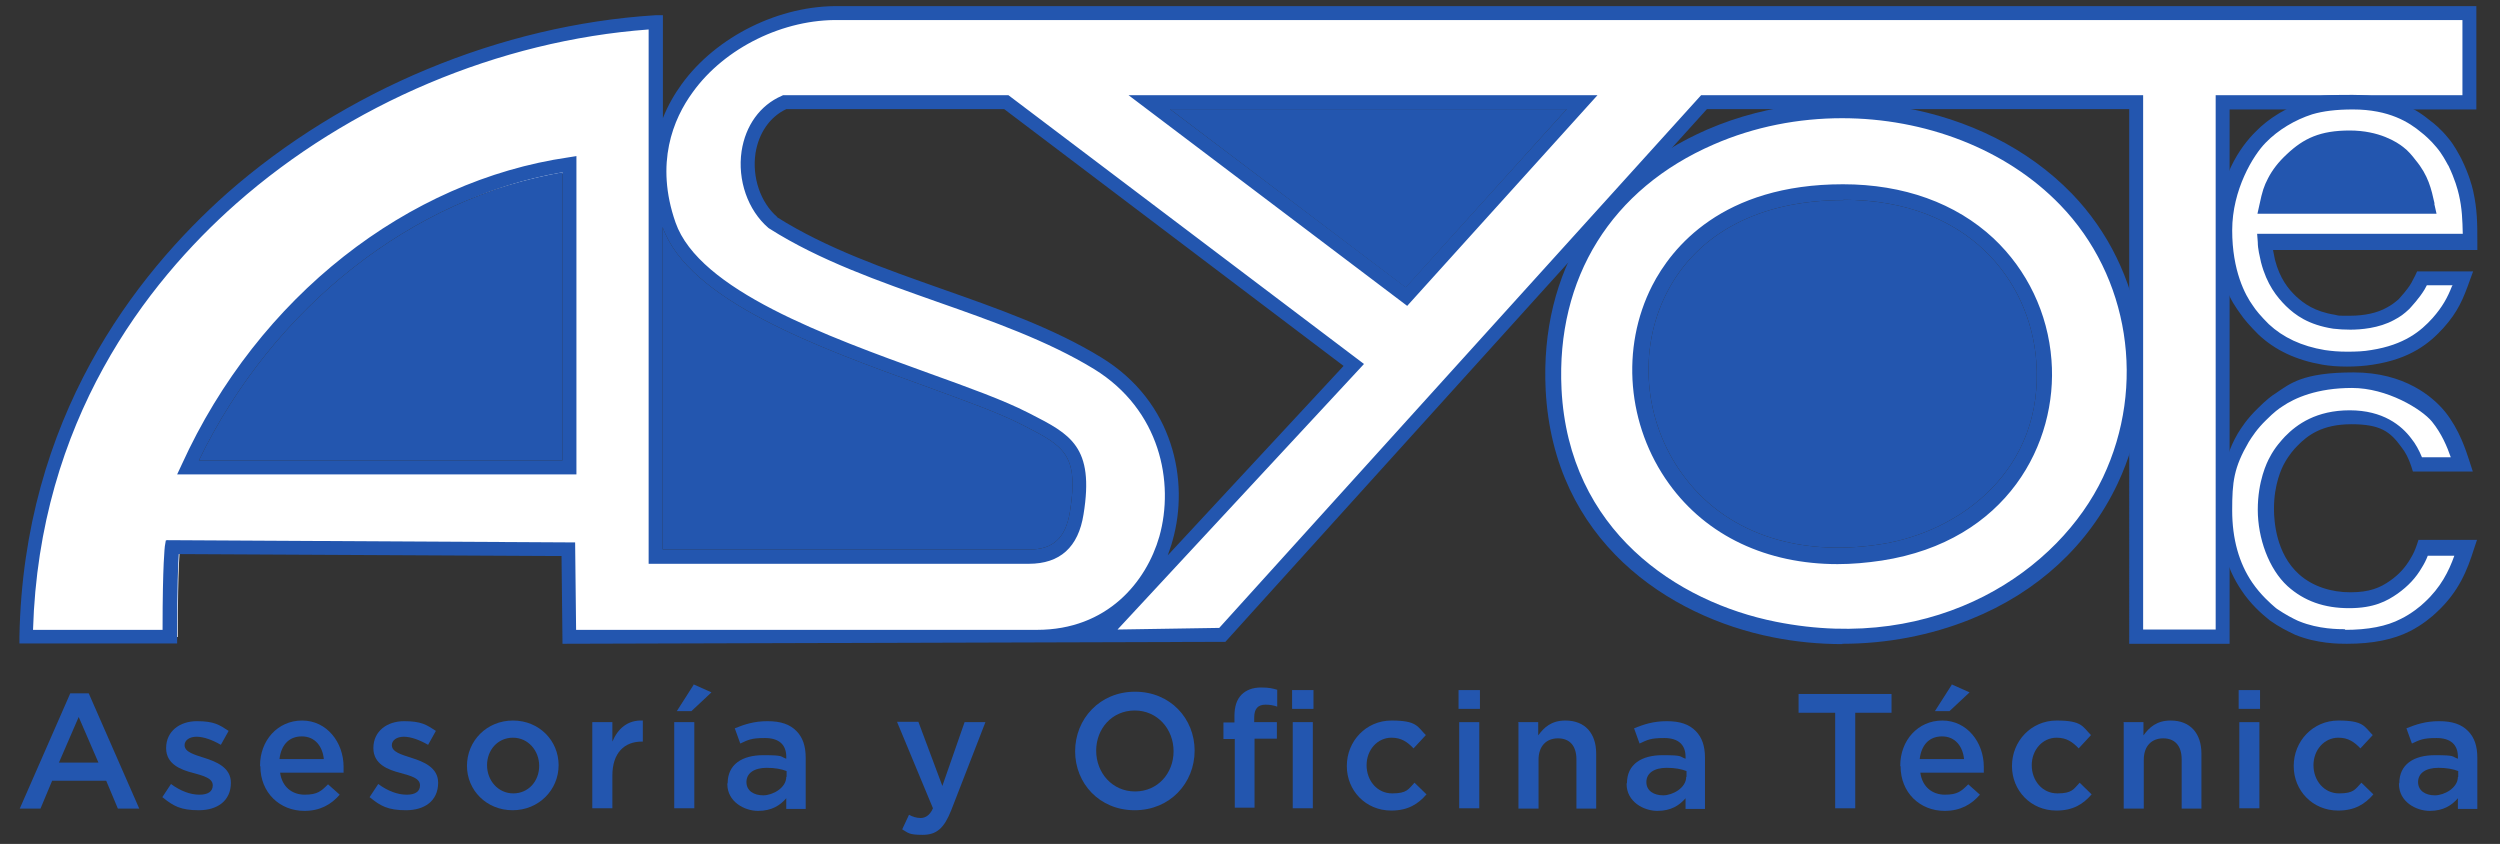
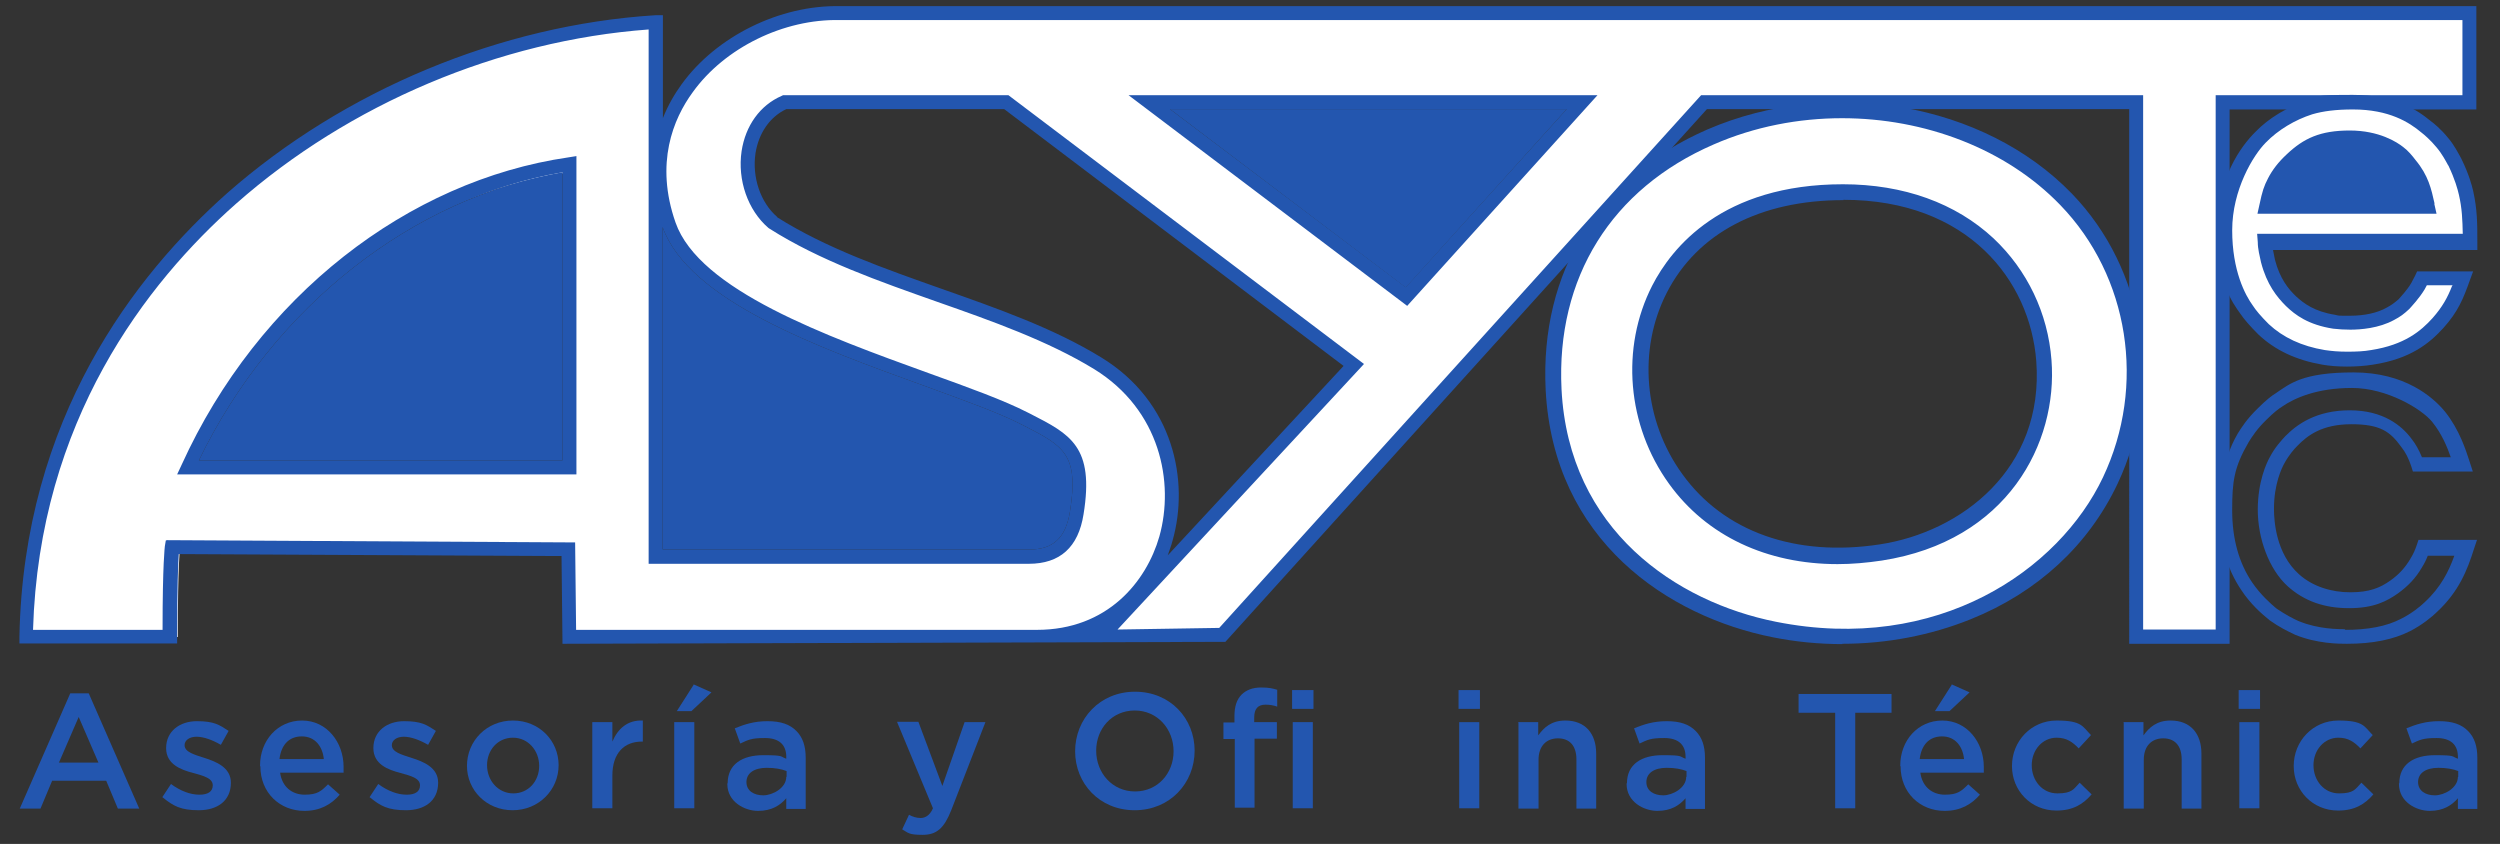
<svg xmlns="http://www.w3.org/2000/svg" id="Capa_1" version="1.1" viewBox="0 0 772 260.6">
  <rect x="0" y="0" width="772" height="260.6" fill="#333333" stroke="none" />
  <defs>
    <style>
      .st0 {
        fill: #2356af;
      }

      .st1 {
        fill: #fff;
      }
    </style>
  </defs>
  <g>
    <path class="st0" d="M21.6,214.1h5.8l15.6,35.6h-6.6l-3.6-8.6h-16.7l-3.6,8.6h-6.4l15.6-35.6ZM30.4,235.5l-6.1-14.1-6.1,14.1h12.2Z" />
    <path class="st0" d="M50.1,246.2l2.7-4.1c3,2.2,6,3.3,8.8,3.3s4.1-1.1,4.1-2.9h0c0-2.2-2.8-2.9-6-3.8-3.9-1-8.4-2.7-8.4-7.7h0c0-5.2,4.2-8.3,9.5-8.3s6.9,1.1,9.8,3l-2.4,4.3c-2.6-1.5-5.3-2.5-7.5-2.5s-3.7,1.1-3.7,2.6h0c0,2.1,2.9,2.9,6,3.9,3.8,1.2,8.3,3,8.3,7.7h0c0,5.7-4.3,8.5-9.9,8.5s-7.9-1.3-11.2-4Z" />
    <path class="st0" d="M80.3,236.4h0c0-7.7,5.4-13.9,13-13.9s12.8,6.7,12.8,14.3,0,1.1,0,1.8h-19.6c.6,4.4,3.7,6.8,7.6,6.8s5.1-1.1,7.2-3.2l3.6,3.2c-2.6,3-6,5-10.9,5-7.6,0-13.6-5.6-13.6-13.8h-.1ZM100,234.4c-.4-3.9-2.7-7-6.8-7s-6.4,2.8-6.9,7h13.7Z" />
    <path class="st0" d="M114.1,246.2l2.7-4.1c3,2.2,6,3.3,8.8,3.3s4.1-1.1,4.1-2.9h0c0-2.2-2.8-2.9-6-3.8-3.9-1-8.4-2.7-8.4-7.7h0c0-5.2,4.2-8.3,9.5-8.3s6.9,1.1,9.8,3l-2.4,4.3c-2.6-1.5-5.3-2.5-7.5-2.5s-3.7,1.1-3.7,2.6h0c0,2.1,2.9,2.9,6,3.9,3.8,1.2,8.3,3,8.3,7.7h0c0,5.7-4.3,8.5-9.9,8.5s-7.9-1.3-11.2-4h0Z" />
    <path class="st0" d="M144.2,236.5h0c0-7.7,6.1-14,14.2-14s14.1,6.2,14.1,13.8h0c0,7.6-6.1,13.9-14.2,13.9s-14.1-6.2-14.1-13.7h0ZM166.5,236.5h0c0-4.7-3.4-8.7-8.1-8.7s-8,3.8-8,8.5h0c0,4.7,3.4,8.7,8.1,8.7s8-3.8,8-8.5Z" />
    <path class="st0" d="M182.9,223h6.2v6c1.7-4,4.7-6.7,9.4-6.5v6.5h-.3c-5.4,0-9.1,3.5-9.1,10.5v10.1h-6.2v-26.6Z" />
    <path class="st0" d="M208.2,223h6.2v26.6h-6.2v-26.6ZM214.1,211.3l5.6,2.5-6.2,5.8h-4.5l5.3-8.3h-.1Z" />
    <path class="st0" d="M224.7,241.9h0c0-5.9,4.5-8.7,11-8.7s5.1.4,7.1,1.1v-.6c0-3.8-2.3-5.8-6.6-5.8s-5.2.6-7.6,1.7l-1.7-4.7c3-1.2,5.9-2.2,10.1-2.2s6.9,1,8.9,3c2,2,2.9,4.7,2.9,8.3v15.8h-6v-3.3c-1.9,2.2-4.5,3.9-8.7,3.9s-9.5-2.8-9.5-8.3v-.2ZM242.9,240v-1.9c-1.5-.6-3.6-1-6.1-1-4,0-6.3,1.7-6.3,4.4h0c0,2.7,2.3,4.1,5.2,4.1s7.1-2.3,7.1-5.7h.1Z" />
    <path class="st0" d="M297.9,223h6.4l-10.6,27.3c-2.2,5.5-4.5,7.5-8.8,7.5s-4.4-.6-6.3-1.7l2.1-4.5c1.1.6,2.3,1,3.6,1s2.8-.7,3.8-3l-11.1-26.7h6.6l7.4,19.8,6.9-19.8h0Z" />
    <path class="st0" d="M332,232h0c0-10,7.6-18.4,18.5-18.4s18.4,8.3,18.4,18.2h0c0,10-7.6,18.4-18.5,18.4s-18.4-8.3-18.4-18.2ZM362.4,232h0c0-6.9-5-12.6-12-12.6s-11.9,5.6-11.9,12.4h0c0,6.9,5,12.6,12,12.6s11.9-5.6,11.9-12.4Z" />
    <path class="st0" d="M381.2,228.2h-3.4v-5.1h3.4v-2c0-2.9.7-5.1,2.2-6.6,1.4-1.4,3.4-2.2,6-2.2s3.6.3,5,.7v5.2c-1.2-.4-2.3-.6-3.6-.6-2.4,0-3.5,1.3-3.5,4v1.4h7v5.1h-6.9v21.3h-6.1v-21.3h0ZM399,213.1h6.6v5.8h-6.6v-5.8ZM399.2,223h6.2v26.6h-6.2v-26.6Z" />
-     <path class="st0" d="M415.9,236.5h0c0-7.6,5.9-14,13.8-14s8,1.9,10.6,4.5l-3.8,4.1c-1.9-2-3.8-3.3-6.8-3.3-4.4,0-7.7,3.8-7.7,8.5h0c0,4.8,3.3,8.7,7.9,8.7s5-1.3,6.9-3.3l3.7,3.6c-2.6,3-5.7,5-10.9,5-7.9,0-13.7-6.2-13.7-13.7h0Z" />
    <path class="st0" d="M450.4,213.1h6.6v5.8h-6.6v-5.8ZM450.6,223h6.2v26.6h-6.2v-26.6Z" />
    <path class="st0" d="M468.8,223h6.2v4.1c1.8-2.5,4.1-4.6,8.4-4.6,6.1,0,9.5,4,9.5,10.2v17h-6.1v-15.2c0-4.2-2.1-6.5-5.7-6.5s-6,2.4-6,6.6v15.1h-6.2v-26.6h-.1Z" />
    <path class="st0" d="M502.4,241.9h0c0-5.9,4.5-8.7,11-8.7s5.1.4,7.1,1.1v-.6c0-3.8-2.3-5.8-6.6-5.8s-5.2.6-7.6,1.7l-1.7-4.7c3-1.2,5.9-2.2,10.1-2.2s6.9,1,8.9,3,2.9,4.7,2.9,8.3v15.8h-6v-3.3c-1.9,2.2-4.5,3.9-8.7,3.9s-9.5-2.8-9.5-8.3v-.2ZM520.8,240v-1.9c-1.5-.6-3.6-1-6.1-1-4,0-6.3,1.7-6.3,4.4h0c0,2.7,2.3,4.1,5.2,4.1s7.1-2.3,7.1-5.7h.1Z" />
    <path class="st0" d="M566.6,220.1h-11.2v-5.8h28.7v5.8h-11.2v29.5h-6.2v-29.5h0Z" />
    <path class="st0" d="M586.8,236.4h0c0-7.7,5.4-13.9,13-13.9s12.8,6.7,12.8,14.3,0,1.1,0,1.8h-19.6c.6,4.4,3.7,6.8,7.6,6.8s5.1-1.1,7.2-3.2l3.6,3.2c-2.6,3-6,5-10.9,5-7.6,0-13.6-5.6-13.6-13.8h-.1ZM606.5,234.4c-.4-3.9-2.7-7-6.8-7s-6.4,2.8-6.9,7h13.7ZM602.6,211.3l5.6,2.5-6.2,5.8h-4.5l5.3-8.3h-.1Z" />
    <path class="st0" d="M621.3,236.5h0c0-7.6,5.9-14,13.8-14s8,1.9,10.6,4.5l-3.8,4.1c-1.9-2-3.8-3.3-6.8-3.3-4.4,0-7.7,3.8-7.7,8.5h0c0,4.8,3.3,8.7,7.9,8.7s5-1.3,6.9-3.3l3.7,3.6c-2.6,3-5.7,5-10.9,5-7.9,0-13.7-6.2-13.7-13.7h0Z" />
    <path class="st0" d="M655.7,223h6.2v4.1c1.8-2.5,4.1-4.6,8.4-4.6,6.1,0,9.5,4,9.5,10.2v17h-6.1v-15.2c0-4.2-2.1-6.5-5.7-6.5s-6,2.4-6,6.6v15.1h-6.2v-26.6h-.1Z" />
    <path class="st0" d="M691.3,213.1h6.6v5.8h-6.6v-5.8ZM691.5,223h6.2v26.6h-6.2v-26.6Z" />
    <path class="st0" d="M708.3,236.5h0c0-7.6,5.9-14,13.8-14s8,1.9,10.6,4.5l-3.8,4.1c-1.9-2-3.8-3.3-6.8-3.3-4.4,0-7.7,3.8-7.7,8.5h0c0,4.8,3.3,8.7,7.9,8.7s5-1.3,6.9-3.3l3.7,3.6c-2.6,3-5.7,5-10.9,5-7.9,0-13.7-6.2-13.7-13.7h0Z" />
    <path class="st0" d="M740.9,241.9h0c0-5.9,4.5-8.7,11-8.7s5.1.4,7.1,1.1v-.6c0-3.8-2.3-5.8-6.6-5.8s-5.2.6-7.6,1.7l-1.7-4.7c3-1.2,5.9-2.2,10.1-2.2s6.9,1,8.9,3c2,2,2.9,4.7,2.9,8.3v15.8h-6v-3.3c-1.9,2.2-4.5,3.9-8.7,3.9s-9.5-2.8-9.5-8.3v-.2ZM759.1,240v-1.9c-1.5-.6-3.6-1-6.1-1-4,0-6.3,1.7-6.3,4.4h0c0,2.7,2.3,4.1,5.2,4.1s7.1-2.3,7.1-5.7h.1Z" />
  </g>
  <g>
    <path class="st1" d="M317.8,171.9c6.2,0,12.9-2.3,14.7-13.5,3.2-19.7-3.5-22.7-16-29.1-26.2-13.4-99.3-29.6-109.9-59.9C193.2,30.8,229.1,3.3,259.4,3.9h503.2v27.6h-76.2v165h-26.7V31.6h-133.4l-148.7,164.5-37.5.6,5.2-5.5,72.8-78.5-107.3-81.1h-68.4c-14,6.2-15,27.4-3.6,37.3,30.2,19.1,70.5,25.1,100.3,43.4,38.2,23.4,26.2,84.4-18.7,84.4h-144.4l-.3-27h-3.6c0-.1-116.5-.7-116.5-.7,0,0-.7,5-.7,27.7H8.2C10.4,83,110.5,12.6,202.6,6.8v165.1h115.3-.1ZM488.6,31.6h-133.6l79.4,60.1s54.2-60.1,54.2-60.1ZM175.8,53.2c-49.4,7.2-94.3,41.1-117.2,91.1h117.2V53.2Z" />
    <path class="st0" d="M173.7,198.8l-.3-27.1h-1.6l-116.6-.6c-.2,3-.5,10.2-.5,25.5v2.1H6v-2.2c1.3-67.4,35.7-111.6,64.2-136.9C106.4,27.8,154.6,7.7,202.4,4.7h2.3c0,0,0,31.8,0,31.8,1.6-4.1,3.7-7.6,5.8-10.5,10.7-14.8,30.4-24.5,48.9-24.1h505.3v31.9h-76.2v165h-31V33.7h-130.4l-148.7,164.5-204.8.6h.1ZM51.4,166.8l126.2.7.3,27h142.3c21.8,0,33.8-14.9,37.8-28.8,4.7-16.7.3-39.1-20.1-51.7-14.4-8.8-31.7-14.9-48.5-20.8-17.8-6.3-36.2-12.7-51.8-22.6l-.3-.2c-6.4-5.5-9.6-14.8-8.3-23.7,1.2-7.9,5.7-14.2,12.4-17.1l.4-.2h69.6l109.8,83-76.1,82,31.4-.5L525.3,29.4h136.5v165h22.4V29.4h76.2V6.2h-501.1c-17.2-.4-35.5,8.5-45.4,22.3-6,8.2-11.7,21.9-5.3,40.2,7.3,20.9,46.6,35.1,78.1,46.5,12.5,4.5,23.3,8.4,30.7,12.2l.8.4c12.3,6.3,19.8,10.1,16.4,31-1.6,10.2-7.3,15.3-16.9,15.3h-117.4V9.1c-46.2,3.4-92.5,23-127.4,53.8-27.6,24.4-60.8,67-62.7,131.6h40c0-20.7.7-25.6.7-25.8l.3-1.8h.2ZM240,67.1c15.2,9.6,33.3,15.9,50.8,22.1,17,6,34.5,12.1,49.3,21.2,22.4,13.7,27.2,38.2,22,56.5-.4,1.6-1,3.1-1.5,4.6l54.3-58.5-104.8-79.3h-67.3c-5.1,2.4-8.5,7.4-9.5,13.6-1.1,7.4,1.5,15.2,6.7,19.7h0ZM204.7,169.7h113.1c7.4,0,11.3-3.6,12.6-11.7,2.9-17.8-2.1-20.3-14.1-26.5l-.8-.4c-7.2-3.7-17.9-7.5-30.2-12-32.3-11.7-72.6-26.2-80.7-49v99.5h.1ZM178,146.5H54.7l1.4-3c23.7-52.1,69.9-87.7,119.4-94.9l2.5-.4v98.3ZM61.4,142.2h112.3V53.2c-45.9,7.9-89.1,41.1-112.3,89ZM434.6,94.5l-86.1-65.1h144.8l-58.8,65.1h.1ZM361.3,33.7l72.8,55,49.7-55h-122.5Z" />
  </g>
  <g>
    <path class="st1" d="M638.1,61.6c21.5,22.3,27.6,57.4,13.6,86.8-35.2,74.2-167.4,60.4-171.9-28.1-4.3-86.7,107.3-111.5,158.3-58.7ZM569.2,59.4c-91.5,0-78.4,125.1,11.6,111.3,72.3-11.1,65.7-111.3-11.6-111.3Z" />
    <path class="st0" d="M568.9,198.9c-7.2,0-14.4-.7-21.4-2.1-32.4-6.4-67.8-29.9-70.2-76.4-1.8-36.5,16.4-65.8,49.9-80.4,38.2-16.5,85.5-8.2,112.6,19.8,22.7,23.5,28.3,59.5,14.1,89.6-9,19-24.7,33.5-45.3,41.8-12.4,5-26,7.6-39.7,7.6h0ZM568.9,36.5c-13.5,0-27.1,2.6-39.7,8.1-31.6,13.7-48.7,41.2-47,75.6,2.2,43.6,35.6,65.7,66.2,71.8,50.1,10,87.5-16.1,101-44.6,13.4-28.3,8.1-62.1-13.2-84.1h0c-16.8-17.4-41.9-26.8-67.4-26.8h.1ZM567.5,174.2c-21.9,0-40.5-8.7-52.1-24.8-13-18-15-42-5.2-61.2,6-11.7,21.6-31.3,58.9-31.3h0c18.7,0,34.8,5.8,46.5,16.7,10.4,9.8,16.8,23.1,17.9,37.6,2,25.6-13.6,55.9-52.4,61.9-4.7.7-9.2,1.1-13.7,1.1h0ZM569.2,61.8c-25.7,0-45.1,10.2-54.5,28.6-9,17.6-7.1,39.6,4.8,56,12.8,17.8,35,25.7,61,21.7,25-3.8,50.8-23.2,48.3-56.6-1.9-24.8-21-49.8-59.5-49.8h0Z" />
  </g>
  <g>
    <g>
      <g>
-         <path class="st1" d="M748.4,169.1c-.6,1.6-1.2,3.1-2.2,4.7-1.8,3-4,5.4-6.8,7.4-3.3,2.3-7,4.1-13.7,4.1s-13.8-2.9-17.5-6.2c-6.4-5.8-8.5-14.6-8.5-21.9s1.9-12.3,3.4-15.1c1.5-2.9,3.4-4.9,4.4-5.9,4-4.1,9.1-7.4,18.3-7.4s14.1,3.6,17.2,7.8c1.8,2.3,2.9,4.8,3.5,6.7h13.6c-.7-2.3-2.5-8.9-7.2-14.7-4.9-5.9-13.7-11.3-26.5-11.3s-18.3,3-22.8,6.1c-1.4.9-2.9,2-5.3,4.5-3,2.9-4.6,5.5-5.7,7.2-5.3,9.1-5.5,19.8-5.5,22.3,0,11.4,3.4,19,6.6,23.6,3.1,4.8,7.1,7.8,8.1,8.7,3.3,2.3,5.9,3.5,7.4,4.2,6.4,2.6,13.1,2.6,15.2,2.6,8.9,0,14.5-1.6,18.4-3.6,3.4-1.7,6.6-4.3,7.8-5.5,6.3-5.8,8.7-12,10.8-18.3h-13Z" />
        <path class="st0" d="M724.3,197.7c-2.2,0-8.9,0-15.6-2.7l-.5-.2c-1.6-.8-4-1.9-7.1-4.1l-.6-.5c-1.5-1.3-4.9-4.2-7.7-8.4-4.5-6.6-6.7-14.7-6.7-24.2s.5-14.2,5.6-22.8c1.1-1.8,2.8-4.5,5.9-7.5,2.7-2.7,4.2-3.8,5.5-4.6,4.2-2.8,11.7-6.2,23.4-6.2s23.7,7.3,27.3,11.7c4.4,5.4,6.3,11.7,7.1,14.4l.7,2.1h-15.9l-.2-.8c-.8-2.5-1.9-4.6-3.3-6.4-3.7-4.9-9.2-7.4-16.4-7.4s-14.1,3.6-17.5,7.1c-1,1-2.8,2.9-4.2,5.7-.8,1.4-3.3,6.6-3.3,14.6s.8,14.5,8.1,21.1c4.4,4,9.9,5.9,16.7,5.9s9.8-1.5,13-3.9c2.8-2,4.9-4.2,6.5-7,1-1.7,1.7-3.3,2.1-4.5l.3-.7h15.2l-.5,1.4c-2,6.2-4.5,12.7-11.1,18.8-1.4,1.3-4.6,3.9-8,5.7-4.9,2.5-11.1,3.7-18.9,3.7v-.3ZM726.5,118.5c-11.1,0-18.2,3.2-22.2,5.9-1.2.8-2.6,1.8-5.2,4.4-2.9,2.8-4.5,5.4-5.6,7-4.8,8.2-5.3,17.9-5.3,21.7,0,9,2.1,16.8,6.4,23,2.6,4,5.9,6.8,7.3,8,.2.2.4.4.6.5,2.8,2,5.1,3.1,6.6,3.8l.5.2c6.2,2.5,12.6,2.5,14.7,2.5,7.5,0,13.3-1.1,17.9-3.5,3.2-1.6,6.3-4.1,7.5-5.3,5.7-5.3,8.2-11,10-16.5h-10.7c-.5,1.2-1.1,2.7-2,4.2-1.8,3.1-4.1,5.5-7.1,7.7-3.1,2.2-7,4.3-14.3,4.3s-13.4-2.1-18.2-6.5c-8-7.2-8.8-18.2-8.8-22.7,0-8.4,2.7-14.1,3.5-15.6,1.6-3,3.6-5.1,4.5-6.2,3.5-3.6,8.9-7.7,19.1-7.7s15.3,4.5,18.1,8.3c1.4,1.7,2.5,3.9,3.4,6.3h11.4c-.9-3-2.8-8.2-6.5-12.9-3.4-4.1-11.2-10.9-25.6-10.9h0Z" />
      </g>
      <path class="st0" d="M746.8,166.8l-.5,1.5c-.4,1.2-1,2.7-2,4.3-1.6,2.7-3.5,4.8-6.2,6.7-3.1,2.2-6.4,3.6-12.3,3.6s-11.7-1.8-15.9-5.6c-7-6.3-7.7-16.2-7.7-20.2,0-7.6,2.4-12.6,3.2-14,1.4-2.6,3.1-4.5,4-5.4,3.2-3.3,7.7-6.7,16.7-6.7s12,2.3,15.4,7c1.3,1.6,2.3,3.6,3.1,6l.5,1.6h18.5l-1.2-3.7c-.9-2.7-2.9-9.2-7.4-14.8-3.7-4.5-12.4-12.1-28.2-12.1s-19.7,3.5-24,6.4c-1.3.8-2.9,2-5.7,4.8-3.2,3.1-5,5.9-6.1,7.7-5.2,8.9-5.8,19.4-5.8,23.4,0,9.7,2.3,18.1,6.9,24.9,2.9,4.4,6.4,7.4,8,8.7.2.2.4.3.5.4l.2.2c3.1,2.2,5.6,3.4,7.3,4.2l.6.3c6.8,2.8,13.7,2.8,16,2.8,8,0,14.4-1.3,19.5-3.9,3.6-1.8,6.9-4.5,8.3-5.9,6.8-6.3,9.4-13,11.4-19.3l1-3h-18.1ZM724.3,194.3c-2.1,0-8.3,0-14.2-2.4l-.5-.2c-1.5-.7-3.7-1.8-6.5-3.7l-.5-.4c-1.4-1.2-4.5-3.9-7.1-7.7-4.1-6-6.2-13.5-6.2-22.3s.5-13.2,5.1-21.1c1-1.6,2.6-4.1,5.4-6.8,2.5-2.5,3.9-3.5,5-4.2,3.8-2.6,10.7-5.7,21.5-5.7s21.5,6.5,24.7,10.4c3,3.7,4.7,7.8,5.8,11h-8.9c-.9-2.2-2-4.2-3.3-5.8-3-4-8.7-8.7-19-8.7s-16.3,4.3-20,8.1c-1,1.1-3.1,3.3-4.7,6.4-.9,1.6-3.7,7.4-3.7,16.2s3.4,18.3,9.2,23.6c5.1,4.6,11.3,6.8,19,6.8s11.7-2.2,15-4.5c3.2-2.3,5.6-4.8,7.5-8.1.7-1.1,1.3-2.3,1.8-3.6h8.2c-1.7,4.8-4.2,9.8-9.2,14.4-1.2,1.2-4.2,3.6-7.3,5.1-4.4,2.3-10.1,3.4-17.4,3.4l.3-.2Z" />
    </g>
    <g>
      <g>
        <path class="st1" d="M747.9,86c-.4.8-.8,1.6-1.3,2.4-1.5,2.5-3.7,4.8-4.4,5.5-1.5,1.3-2.5,2-4.1,2.9-4.9,2.8-11.2,2.8-12.4,2.8s-3.4,0-5.1-.3c-6.6-1-10.2-3.5-13.2-6.4-2.2-2.2-5.3-5.6-7.1-12.5-.4-1.9-.8-3.9-1-5.8h63.4c0-5.4,0-9.7-1.2-15.1-.4-1.6-1.2-4.9-3.4-9.4-.5-1-1.9-3.8-4-6.2-1.9-2.3-4.1-4.2-5.1-4.9-4.8-3.9-11.5-7.5-22.5-7.5s-10.4.7-13.2,1.6c-5.2,1.6-10.9,4.8-15.3,9.3-5.3,5.4-11.1,14.8-11.1,28.7s3.4,19.8,6.8,24.6c1,1.4,2.6,3.3,5.2,5.9,3.6,3.3,9.1,7.1,18.6,8.7,2.5.4,4.9.6,7.2.6s5.2,0,7.8-.6c10.2-1.6,15.8-5.6,20.3-10.6,4.4-4.9,5.9-8.9,7.6-13.7h-12.6,0ZM702.4,56c1.2-2.5,3-4.6,5.3-6.8,7.4-6.8,16-6.7,18-6.7,7.1,0,12.2,2.5,14.9,4.6,1.5,1.2,2.9,2.9,3.4,3.6,3.8,4.5,4.6,8.5,5.6,12.9h-49.7c.8-4.1,1.2-5.4,2.5-7.7h0Z" />
        <path class="st0" d="M724.8,112c-2.7,0-5.2-.2-7.4-.6-7.8-1.3-14.1-4.3-19.1-9-2.7-2.7-4.3-4.6-5.4-6.1-2.6-3.6-7-11.8-7-25.2s7.1-25.2,11.4-29.4c4.2-4.3,9.9-7.7,15.7-9.5,3.7-1.1,8-1.6,13.6-1.6,12.3,0,19.1,4.4,23.2,7.8,1,.7,3.2,2.7,5.2,5.1,1.9,2.3,3.2,4.8,3.9,6l.2.4c2.2,4.5,3.1,7.9,3.5,9.5,1.3,5.6,1.3,10.1,1.3,15.3v1.1h-63.2c.2,1.7.5,3.2.8,4.6,1.6,6.1,4.3,9.5,6.8,11.9s6,5,12.6,6.1c1.5,0,3.3.3,4.9.3,4.7,0,8.9-.9,11.9-2.6,1.6-.9,2.5-1.5,3.9-2.8,1.8-1.9,3.2-3.7,4.2-5.2.4-.8.8-1.6,1.2-2.4l.3-.6h14.8l-.5,1.4c-1.8,5.1-3.4,9.1-7.8,14.1-4,4.4-9.7,9.2-21,10.9-2.4.4-5,.6-8,.6h0ZM726.5,32.6c-5.4,0-9.5.5-12.9,1.5-5.5,1.7-10.9,5-14.8,9-4,4-10.8,13-10.8,27.9s4.2,20.5,6.6,24c1,1.4,2.6,3.3,5.1,5.8,4.7,4.4,10.6,7.1,18,8.4,2.1.4,4.5.6,7.1.6s5.3-.2,7.6-.6c10.6-1.7,15.9-6.1,19.7-10.2,3.7-4.2,5.3-7.6,6.9-11.9h-10.4c-.3.6-.6,1.2-1,1.9-1.6,2.6-3.8,5-4.5,5.7-1.6,1.4-2.6,2.2-4.4,3.1-4.5,2.5-10,2.9-12.9,2.9s-3.6-.2-5.2-.3c-7.3-1.1-11.1-4-13.9-6.7-2.7-2.7-5.7-6.3-7.4-13-.4-1.9-.8-4-1-6v-1.2h63.4c0-4.9,0-8.8-1.2-13.7-.4-1.7-1.3-4.9-3.3-9.2l-.2-.4c-.6-1.1-1.9-3.5-3.6-5.7-1.8-2.2-3.9-4-4.9-4.8-3.9-3.2-10.3-7.3-21.9-7.3v.2ZM751,64.8h-52.4l.3-1.3c.8-4.2,1.3-5.6,2.6-8,1.2-2.4,3-4.7,5.5-7.1,5-4.6,11.3-7,18.6-7h0c8.6,0,13.8,3.4,15.7,4.9,1.5,1.2,2.9,2.9,3.6,3.8,3.9,4.5,4.8,8.6,5.7,13l.4,1.6h0ZM701.2,62.6h47c-.9-3.8-1.8-7.3-5.1-11.1-.7-.9-1.9-2.4-3.2-3.5-1.7-1.3-6.4-4.4-14.2-4.4h0c-6.9,0-12.7,2.1-17.2,6.4-2.4,2.2-4,4.3-5.1,6.5h0c-1,2-1.4,3.1-2.1,6.1h-.1Z" />
      </g>
      <g>
        <path class="st0" d="M751.8,62.9c-1-4.5-1.9-8.7-5.9-13.5-.9-1.2-2.3-2.9-3.8-4-1.9-1.5-7.4-5.1-16.5-5.1s-14.2,2.4-19.4,7.3c-2.7,2.5-4.5,4.9-5.8,7.4s-1.8,4-2.7,8.3l-.6,2.7h55.3l-.7-3.1h.1ZM702.7,61.4c.5-1.9.9-2.9,1.7-4.4,1-2.1,2.6-4,4.8-6.1,4.4-4,9.8-6.1,16.5-6.1s11.9,2.9,13.5,4.2c.9.7,2,1.8,3.1,3.3,2.7,3.2,3.7,6,4.5,9.1h-44.1Z" />
        <path class="st0" d="M765,74.5c0-5.3,0-9.8-1.3-15.6-.4-1.7-1.3-5.1-3.6-9.8l-.2-.4c-.7-1.2-2-3.9-4-6.2-2-2.5-4.4-4.5-5.4-5.2-4.2-3.5-11.3-8-24-8s-10.1.5-13.9,1.7c-6,1.9-12,5.4-16.2,9.8-4.4,4.4-11.7,14.2-11.7,30.3s4.5,22.1,7.2,25.9c1.1,1.6,2.8,3.6,5.5,6.3,5.2,4.9,11.7,7.9,19.7,9.3,2.3.4,4.8.6,7.6.6s5.7-.2,8.1-.6c11.7-1.8,17.5-6.7,21.7-11.3,4.6-5.1,6.2-9.2,8.1-14.5l1.1-3h-17.3l-.6,1.3c-.4.8-.8,1.6-1.2,2.3-1.3,2.2-3.3,4.3-3.9,5-1.4,1.2-2.2,1.8-3.7,2.6-2.8,1.6-6.8,2.5-11.3,2.5s-3.2,0-4.7-.3c-6.3-1-9.6-3.5-12-5.7-2.4-2.3-5-5.5-6.5-11.3-.2-.9-.4-2-.6-3h63.1v-2.7ZM757.2,88.3c-1.4,3.6-3,6.5-6,9.9-3.6,4-8.7,8.3-19,9.9-2.2.4-4.6.5-7.4.5s-4.8-.2-6.9-.5c-7.2-1.2-12.9-3.9-17.3-8-2.5-2.5-4-4.3-4.9-5.7-2.4-3.3-6.4-10.8-6.4-23.3s6.5-23.2,10.4-27.1c3.8-3.9,9-7,14.3-8.7,3.4-1,7.4-1.5,12.6-1.5,11.2,0,17.4,4,21.1,7.1.8.6,2.9,2.4,4.7,4.6,1.7,2,2.9,4.3,3.5,5.4l.2.3c2,4.2,2.8,7.2,3.2,8.9,1,4.3,1.1,7.9,1.2,12.1h-63.5c0,0,.2,2.6.2,2.6,0,2.1.6,4.3,1,6.2,1.8,6.9,4.9,10.7,7.7,13.5,2.9,2.8,6.9,5.8,14.6,7,1.7.2,3.5.3,5.3.3,3,0,8.8-.4,13.5-3,1.9-1,3-1.8,4.7-3.4.7-.8,3-3.2,4.7-6,.2-.4.5-.9.7-1.3h7.9v.2Z" />
      </g>
    </g>
    <g>
      <path class="st0" d="M701.4,62.5h46.7c-.8-3.8-1.8-7.1-5-10.9-1.1-1.5-2.3-2.7-3.2-3.4-1.7-1.3-6.4-4.4-14.1-4.4h-.2c-6.7,0-12.5,2.1-17,6.3-2.4,2.2-4,4.3-5.1,6.5h0c-1,1.9-1.4,3.1-2,5.9h-.1Z" />
      <path class="st0" d="M749.5,63.6h-49.4l.3-1.3c.6-2.9,1.1-4.2,2.1-6.2,1.2-2.3,2.8-4.5,5.3-6.8,4.8-4.4,10.8-6.6,17.8-6.6s13.2,3.2,15,4.6c1,.8,2.2,2.1,3.4,3.6,3.3,3.9,4.3,7.5,5.2,11.3l.3,1.3h0ZM702.7,61.4h44c-.8-3.2-1.8-6-4.5-9.1-1.1-1.5-2.2-2.6-3.1-3.3-1.6-1.3-6-4.2-13.5-4.2s-12.1,2-16.5,6.1c-2.3,2.1-3.8,4.1-4.8,6.1-.8,1.5-1.2,2.4-1.7,4.4h0Z" />
    </g>
  </g>
  <path class="st0" d="M204.7,169.7h113.1c7.4,0,11.3-3.6,12.6-11.7,2.9-17.8-2.1-20.3-14.1-26.5l-.8-.4c-7.2-3.7-17.9-7.5-30.2-12-32.3-11.7-72.6-26.2-80.7-49v99.5h.1Z" />
  <polygon class="st0" points="361.3 33.7 434.1 88.8 483.8 33.7 361.3 33.7" />
  <path class="st0" d="M61.4,142.2h112.3V53.2c-45.9,7.9-89.1,41.1-112.3,89Z" />
-   <path class="st0" d="M569.2,61.8c-25.7,0-45.1,10.2-54.5,28.6-9,17.6-7.1,39.6,4.8,56,12.8,17.8,35,25.7,61,21.7,25-3.8,50.8-23.2,48.3-56.6-1.9-24.8-21-49.8-59.5-49.8h0Z" />
</svg>